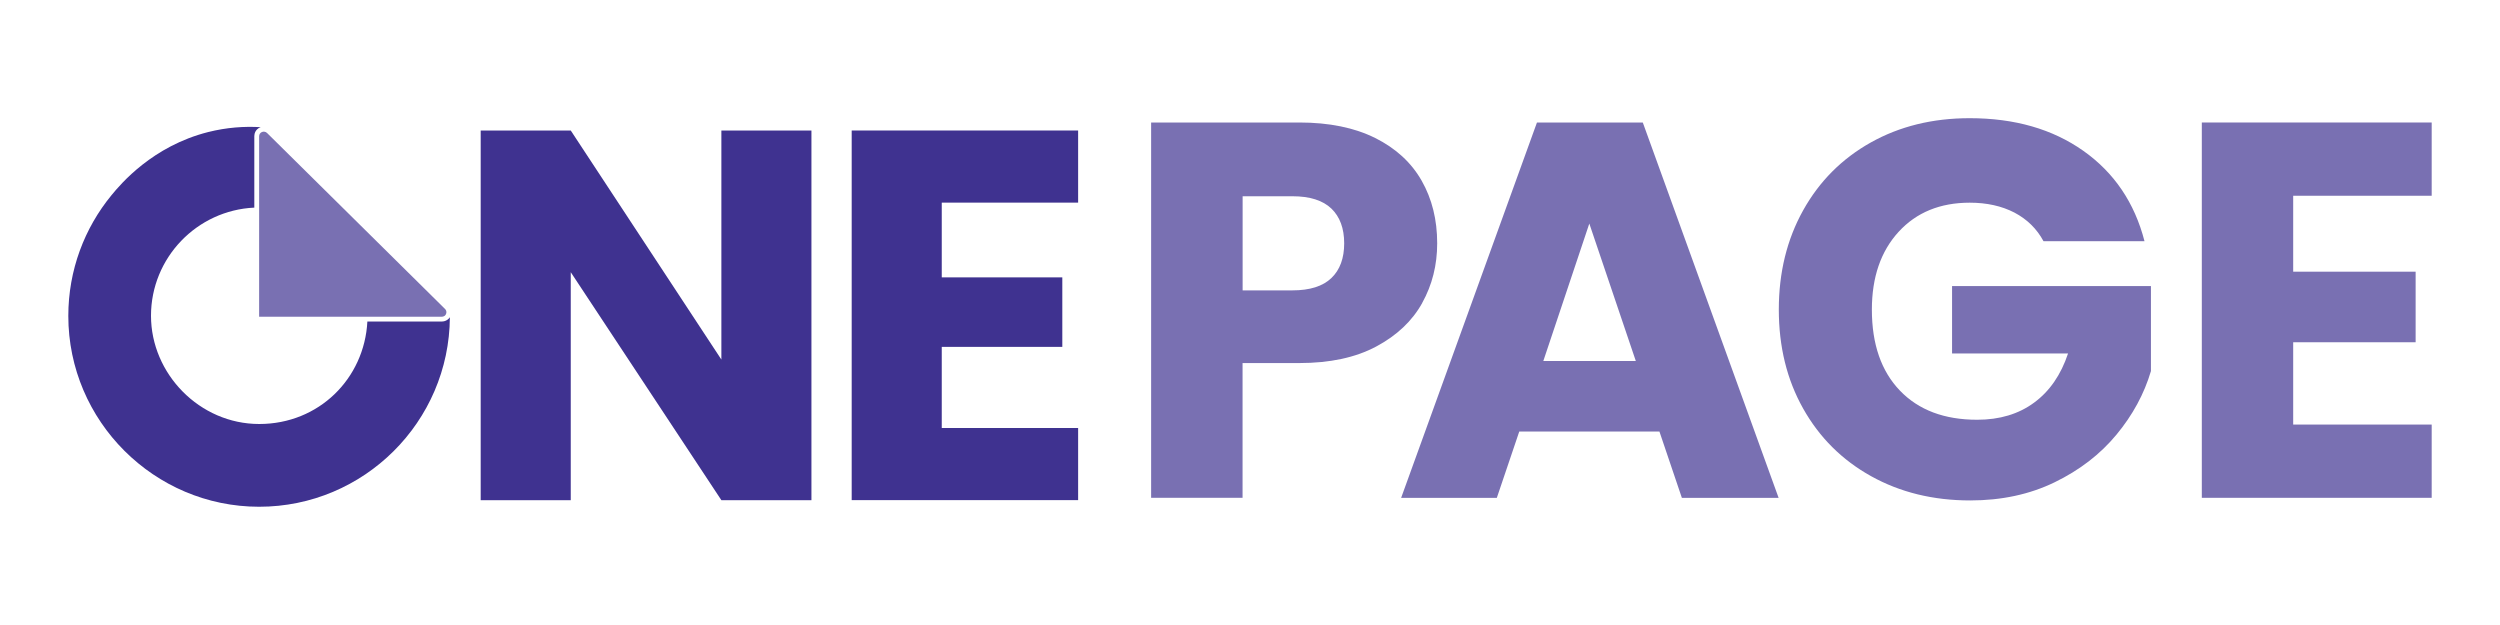
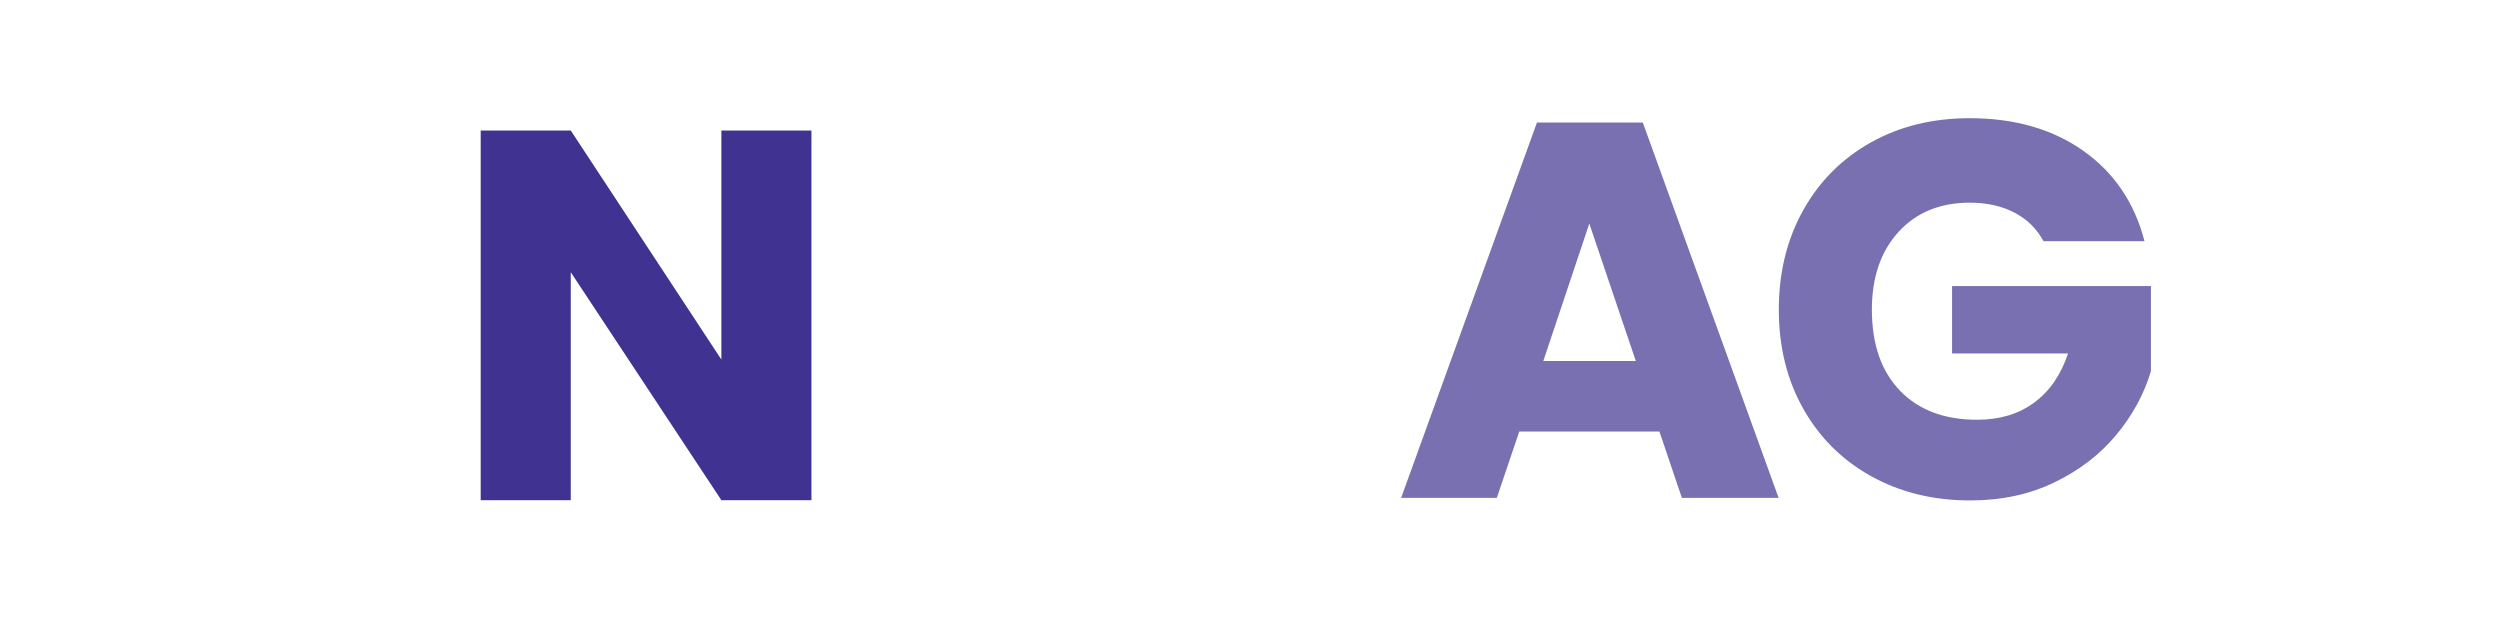
<svg xmlns="http://www.w3.org/2000/svg" viewBox="0 0 400 100">
-   <path d="m71.98 50.75c-.1 16.74-13.75 30.33-30.52 30.33s-30.53-13.7-30.53-30.53c0-7.33 2.59-14.06 6.91-19.32 1.5-1.83 6.58-7.85 15.46-10.1 2.98-.75 5.82-.94 8.42-.78-.03 0-.07.02-.1.04-.05.02-.1.04-.14.06s-.08.05-.12.07c-.08.06-.15.11-.22.18-.03.03-.06.06-.09.09-.04.05-.08.1-.11.15-.02.03-.05.07-.06.1l-.05.1s-.04.1-.06.15c0 .02-.02.05-.02.07s-.02.06-.02.08c-.02.1-.04.22-.04.33v11.45c-9.18.42-16.53 8.02-16.53 17.3s7.77 17.32 17.32 17.32 16.82-7.27 17.3-16.4h11.93c.53 0 1.02-.28 1.29-.72z" fill="#3f3290" />
  <g fill="#7970b2">
-     <path d="m71.11 50.55c-.12.08-.26.13-.43.13h-29.22v-28.88c0-.66.8-.98 1.27-.52l26.4 26.1 2.08 2.06c.34.34.25.87-.1 1.12z" />
-     <path d="m227.56 48.47c-1.6 2.88-4.05 5.2-7.36 6.97s-7.41 2.65-12.32 2.65h-9.07v21.56h-14.63v-60.05h23.7c4.79 0 8.84.83 12.15 2.48s5.79 3.94 7.44 6.84 2.48 6.24 2.48 10.01c0 3.48-.8 6.66-2.4 9.54zm-14.54-3.98c1.37-1.31 2.05-3.17 2.05-5.56s-.69-4.25-2.05-5.56c-1.37-1.31-3.45-1.97-6.24-1.97h-7.96v15.06h7.96c2.79 0 4.88-.66 6.24-1.97z" />
    <path d="m265.49 69.05h-22.41l-3.59 10.61h-15.31l21.73-60.05h16.94l21.73 60.05h-15.48l-3.59-10.61zm-3.76-11.29-7.44-21.99-7.36 21.99z" />
    <path d="m326.96 38.59c-1.08-2-2.64-3.52-4.66-4.58-2.03-1.05-4.41-1.58-7.14-1.58-4.73 0-8.53 1.55-11.38 4.66s-4.28 7.26-4.28 12.45c0 5.53 1.5 9.85 4.49 12.96s7.11 4.66 12.36 4.66c3.59 0 6.63-.91 9.11-2.74 2.48-1.82 4.29-4.45 5.43-7.87h-18.56v-10.78h31.82v13.6c-1.08 3.65-2.92 7.04-5.52 10.18s-5.89 5.67-9.88 7.61-8.5 2.91-13.52 2.91c-5.93 0-11.22-1.3-15.87-3.89s-8.27-6.2-10.86-10.82c-2.6-4.62-3.89-9.89-3.89-15.83s1.3-11.22 3.89-15.87 6.2-8.27 10.82-10.86 9.89-3.89 15.83-3.89c7.19 0 13.25 1.74 18.18 5.22s8.2 8.3 9.79 14.46h-16.17z" />
-     <path d="m366.91 31.32v12.15h19.59v11.29h-19.59v13.17h22.16v11.72h-36.78v-60.05h36.78v11.72z" />
  </g>
  <path d="m129.83 80.03h-14.41l-24.1-36.48v36.48h-14.41v-59.15h14.41l24.1 36.65v-36.65h14.41z" fill="#3f3290" />
-   <path d="m150.68 32.42v11.96h19.29v11.12h-19.29v12.98h21.82v11.54h-36.23v-59.14h36.23v11.54z" fill="#3f3290" />
</svg>